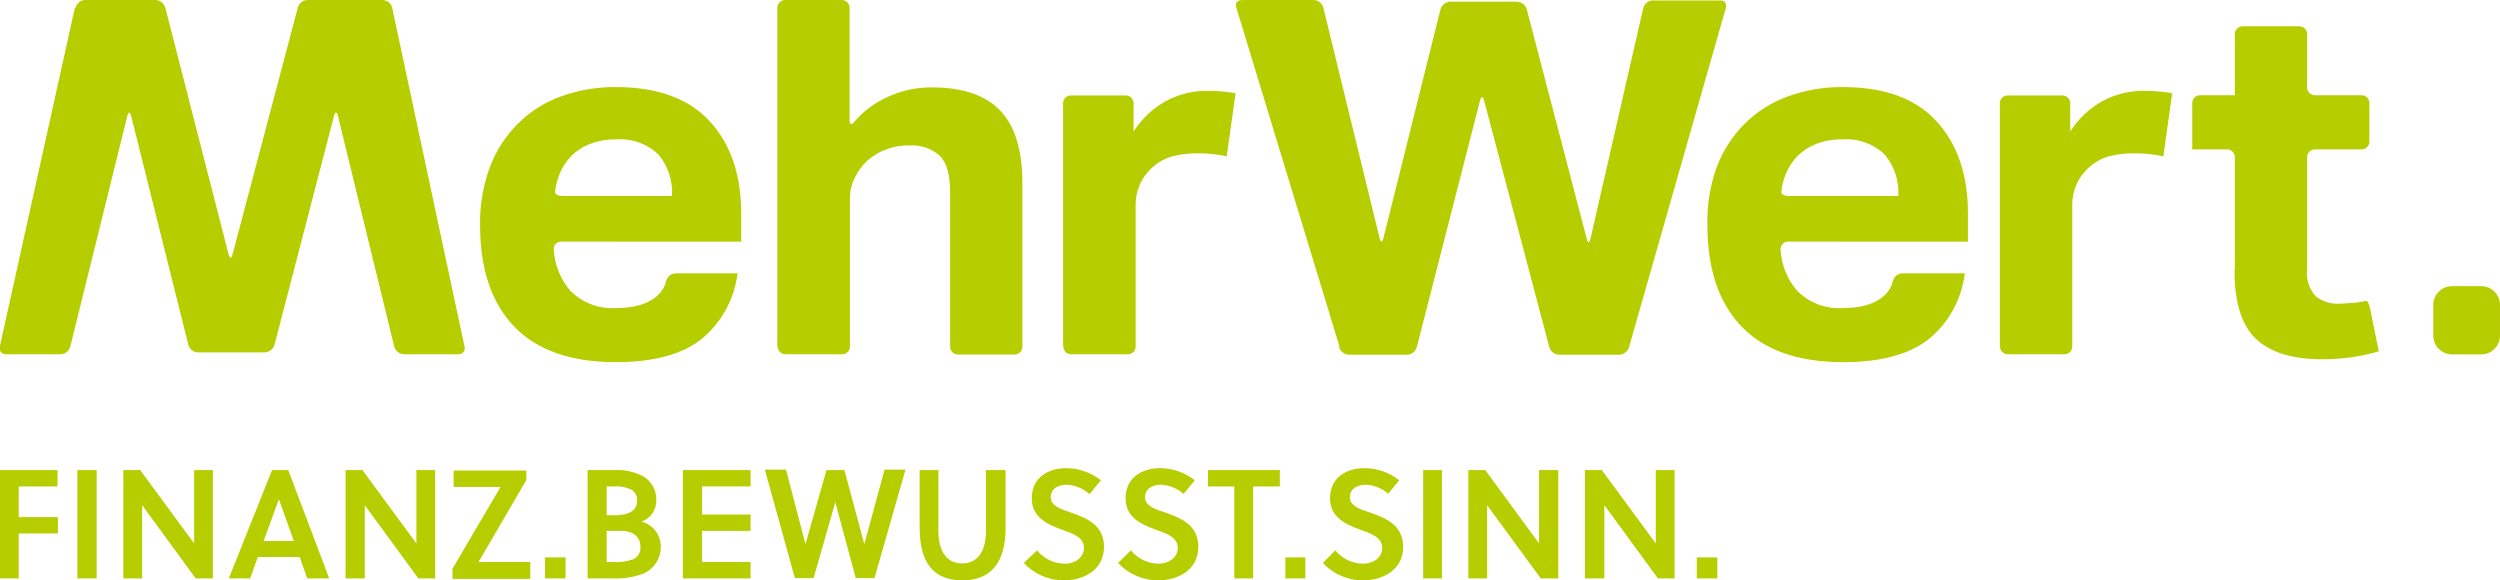
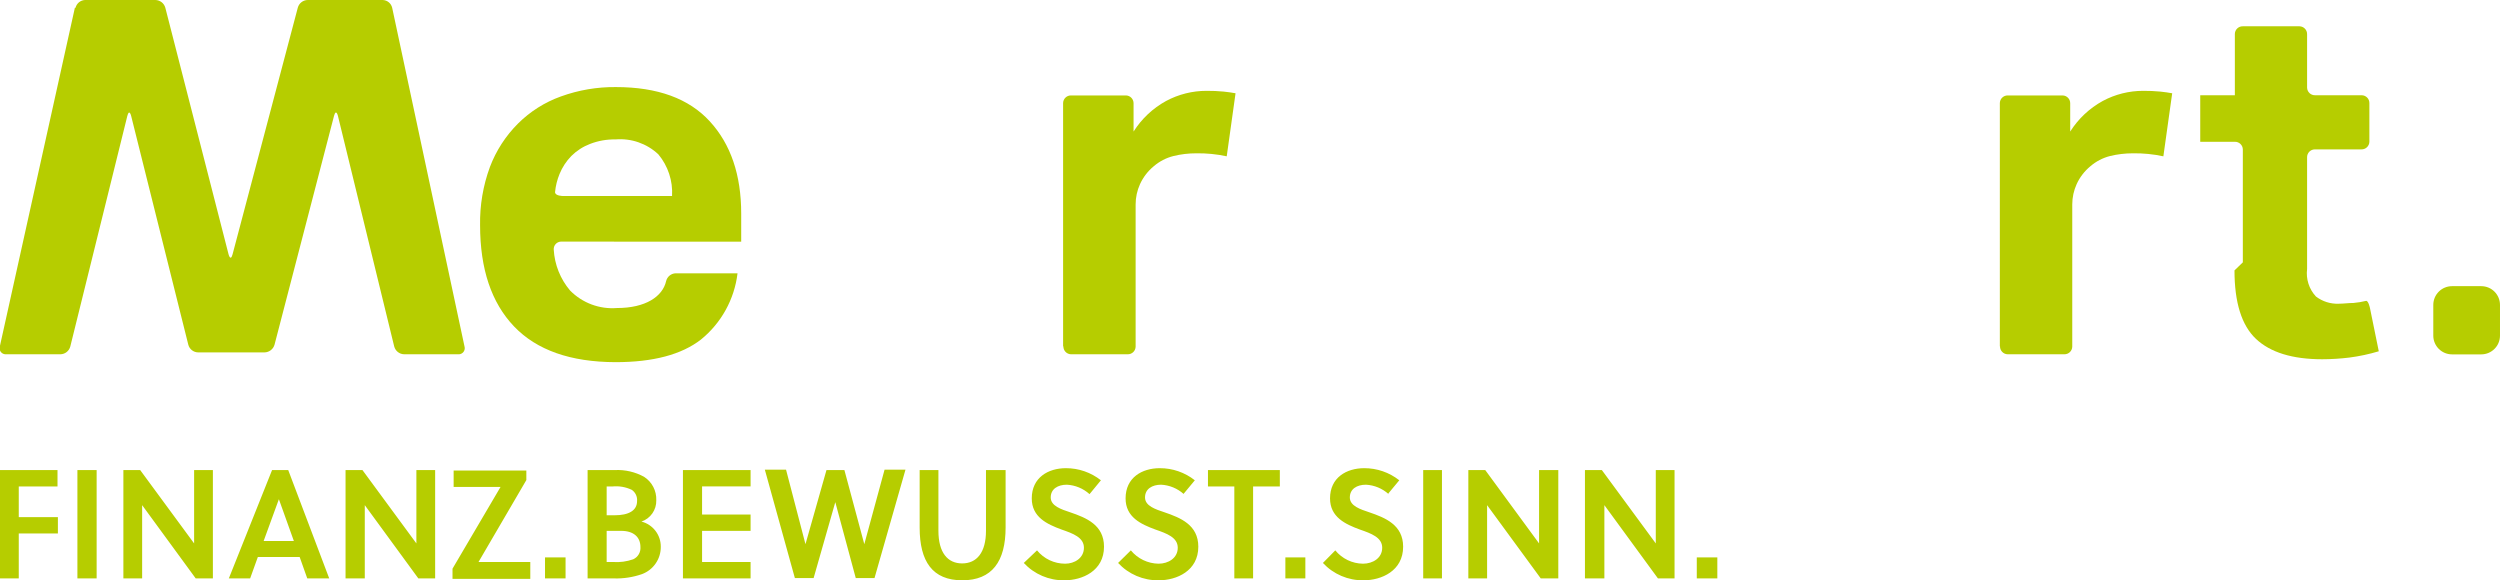
<svg xmlns="http://www.w3.org/2000/svg" version="1.1" id="Ebene_1" x="0px" y="0px" width="425.2px" height="98.696px" viewBox="0 163.251 425.2 98.696" enable-background="new 0 163.251 425.2 98.696" xml:space="preserve">
  <title>mehrwert-logo</title>
  <path fill="#B6CD00" d="M9.846,253.985v-2.775H3.191v-5.219h6.59v-2.793H0v18.432h3.191v-7.645H9.846z M16.436,261.629v-18.432  h-3.271v18.432H16.436z M36.208,261.629v-18.432h-3.192v12.479l-9.175-12.479h-2.856v18.432h3.191v-12.463l9.112,12.463H36.208z   M38.952,261.629h3.59l1.309-3.639h7.117l1.292,3.639h3.734l-6.974-18.432h-2.745l-7.356,18.432H38.952z M47.441,248.177  L47.441,248.177l2.537,7.085H44.84l2.585-7.085H47.441z M74.01,261.629v-18.432h-3.191v12.479l-9.175-12.479h-2.873v18.432h3.271  v-12.463l9.111,12.463H74.01z M89.521,244.874v-1.596H77.154v2.793h7.979l-8.17,13.898v1.74h13.229v-2.873h-8.808l8.154-13.963  H89.521z M96.191,261.629v-3.574h-3.495v3.574H96.191z M99.989,261.629h4.42c1.627,0.049,3.25-0.199,4.787-0.734  c1.934-0.724,3.208-2.579,3.191-4.644c0.021-2.017-1.335-3.786-3.287-4.292c1.543-0.525,2.566-1.993,2.521-3.623  c0.063-1.604-0.726-3.121-2.075-3.989c-1.512-0.83-3.224-1.228-4.947-1.149h-4.66v18.432H99.989z M103.18,253.539h2.474  c2.138,0,3.271,1.085,3.271,2.745c0.073,0.887-0.418,1.723-1.229,2.09c-1.09,0.383-2.246,0.541-3.399,0.463h-1.117V253.539z   M103.18,245.991h0.958c1.138-0.116,2.287,0.082,3.319,0.574c0.622,0.43,0.964,1.162,0.894,1.915c0,1.597-1.404,2.409-3.83,2.409  h-1.34L103.18,245.991L103.18,245.991z M127.659,261.629v-2.793h-8.25v-5.298h8.25v-2.776h-8.25v-4.787h8.25v-2.777h-11.505v18.432  H127.659z M143.616,243.198h-3.048l-3.574,12.607l0,0l-3.303-12.67h-3.606l5.106,18.43h3.191l3.686-12.909l0,0l3.479,12.909h3.191  l5.266-18.43h-3.558L147,255.805l0,0L143.616,243.198z M170.967,243.198h-3.271v10.325c0,3.733-1.596,5.554-4.053,5.554  c-2.458,0-4.038-1.82-4.038-5.554v-10.325h-3.191v9.767c0,5.792,2.187,8.983,7.245,8.983c5.059,0,7.373-3.191,7.373-8.983v-9.767  H170.967z M185.329,247.268l1.915-2.33c-1.695-1.338-3.792-2.063-5.952-2.059c-3.016,0-5.809,1.596-5.809,5.139  c0,3.191,2.601,4.388,5.074,5.297c1.931,0.67,3.798,1.341,3.798,3.096c0,1.756-1.596,2.713-3.191,2.713  c-1.855,0.002-3.613-0.83-4.787-2.266l-2.25,2.139c1.781,1.918,4.292,2.99,6.91,2.951c3.048,0,6.734-1.596,6.734-5.713  c0-3.717-3.048-4.93-5.761-5.855c-1.484-0.495-3.303-1.069-3.303-2.521s1.213-2.17,2.745-2.17c1.427,0.076,2.785,0.639,3.846,1.596  L185.329,247.268z M201.286,247.268l1.931-2.33c-1.695-1.338-3.793-2.063-5.952-2.059c-3.032,0-5.825,1.596-5.825,5.139  c0,3.191,2.601,4.388,5.075,5.297c1.931,0.67,3.798,1.341,3.798,3.096c0,1.756-1.596,2.713-3.271,2.713  c-1.825-0.027-3.546-0.856-4.707-2.266l-2.17,2.139c1.781,1.918,4.292,2.99,6.91,2.951c3.048,0,6.734-1.596,6.734-5.713  c0-3.717-3.048-4.93-5.761-5.855c-1.484-0.495-3.303-1.069-3.303-2.521s1.213-2.17,2.745-2.17c1.427,0.076,2.785,0.639,3.846,1.596  L201.286,247.268z M217.674,245.991v-2.793h-12.223v2.793h4.484v15.639h3.192v-15.639H217.674z M222.015,261.629v-3.574h-3.399  v3.574H222.015z M236.057,247.268l1.932-2.33c-1.695-1.338-3.793-2.063-5.953-2.059c-3.031,0-5.824,1.596-5.824,5.139  c0,3.191,2.602,4.388,5.074,5.297c1.932,0.67,3.799,1.341,3.799,3.096c0,1.756-1.596,2.713-3.271,2.713  c-1.827-0.021-3.551-0.852-4.707-2.266l-2.107,2.139c1.781,1.918,4.293,2.99,6.91,2.951c3.048,0,6.734-1.596,6.734-5.713  c0-3.717-3.049-4.93-5.762-5.855c-1.483-0.495-3.303-1.069-3.303-2.521s1.213-2.17,2.744-2.17c1.428,0.076,2.785,0.639,3.846,1.596  L236.057,247.268z M245.249,261.629v-18.432h-3.191v18.432H245.249z M265.036,261.629v-18.432h-3.271v12.479l-9.158-12.479h-2.873  v18.432h3.191v-12.463l9.128,12.463H265.036z M284.807,261.629v-18.432h-3.191v12.479l-9.176-12.479h-2.872v18.432h3.304v-12.463  l9.111,12.463H284.807z M292.084,261.629v-3.574h-3.495v3.574H292.084z" />
  <path fill="#B6CD00" d="M422.008,223.523c1.764,0,3.191-1.429,3.191-3.191v-5.218c0-1.764-1.428-3.192-3.191-3.192h-4.963  c-1.762,0-3.191,1.428-3.191,3.192v5.218c0,1.763,1.43,3.191,3.191,3.191H422.008z" />
  <path fill="#B6CD00" d="M12.846,164.576c0.182-0.745,0.83-1.283,1.596-1.324h11.984c0.792,0.014,1.479,0.546,1.691,1.309  l10.755,41.936c0,0,0.335,1.308,0.686,0l11.091-41.936c0.207-0.766,0.898-1.3,1.691-1.309h12.766  c0.77,0.031,1.424,0.573,1.596,1.324l12.303,57.606c0.16,0.551-0.156,1.126-0.706,1.286c-0.118,0.034-0.241,0.048-0.363,0.038  h-9.192c-0.791-0.014-1.479-0.545-1.691-1.309l-9.574-39.223c0,0-0.319-1.324-0.67,0l-10.117,38.904  c-0.218,0.766-0.912,1.297-1.708,1.309H33.702c-0.79-0.01-1.475-0.545-1.676-1.309l-9.718-38.904c0,0-0.319-1.309-0.654,0  l-9.702,39.223c-0.208,0.766-0.898,1.301-1.691,1.309H1.037c-0.571,0.041-1.067-0.39-1.108-0.961  c-0.008-0.123,0.004-0.245,0.039-0.363l12.766-57.606H12.846z" />
  <path fill="#B6CD00" d="M126.063,204.358L126.063,204.358v-4.787c0-6.574-1.782-11.803-5.346-15.686  c-3.564-3.883-8.883-5.824-15.958-5.824c-3.193-0.034-6.366,0.507-9.367,1.596c-2.733,0.979-5.217,2.548-7.276,4.596  c-2.102,2.095-3.734,4.613-4.787,7.388c-1.167,3.171-1.734,6.531-1.676,9.91c0,7.447,1.926,13.186,5.777,17.218  c3.851,4.031,9.606,6.059,17.266,6.079c6.383,0,11.223-1.282,14.521-3.846c3.459-2.804,5.691-6.845,6.223-11.266h-10.548  c-0.768,0.036-1.418,0.577-1.596,1.324c-0.59,2.617-3.479,4.58-8.362,4.58c-2.97,0.234-5.892-0.858-7.979-2.984  c-1.655-1.957-2.629-4.398-2.776-6.957c-0.044-0.704,0.49-1.31,1.193-1.354c0.039-0.002,0.077-0.003,0.115-0.002L126.063,204.358z   M114.143,196.587H95.744c0,0-1.356,0-1.34-0.67c0.103-1.059,0.361-2.096,0.766-3.08c0.463-1.134,1.141-2.169,1.995-3.048  c0.908-0.902,1.995-1.604,3.191-2.059c1.377-0.535,2.847-0.795,4.324-0.766c2.681-0.228,5.332,0.695,7.293,2.538  c1.65,1.979,2.483,4.513,2.33,7.085H114.143z" />
-   <path fill="#B6CD00" d="M132.271,222.151c-0.018,0.73,0.561,1.338,1.292,1.355c0.021,0.001,0.043,0.001,0.064,0h9.575  c0.731,0.019,1.338-0.561,1.356-1.291c0-0.021,0-0.043,0-0.064v-25.133c-0.01-1.247,0.28-2.479,0.846-3.59  c0.522-1.055,1.224-2.011,2.074-2.824c2.014-1.782,4.637-2.72,7.325-2.617c1.801-0.088,3.569,0.51,4.947,1.675  c1.229,1.133,1.851,3.192,1.851,6.383v26.153c-0.018,0.732,0.56,1.34,1.292,1.357c0.021,0,0.043,0,0.064,0h9.575  c0.731,0.018,1.338-0.561,1.356-1.292c0-0.021,0-0.044,0-0.065v-27.797c0-5.628-1.266-9.75-3.798-12.367  c-2.521-2.617-6.383-3.925-11.649-3.925c-2.626-0.007-5.221,0.571-7.596,1.691c-2.121,0.963-4.006,2.379-5.521,4.149  c0,0-0.83,1.085-0.83-0.287v-19.053c0.018-0.731-0.561-1.339-1.292-1.356c-0.021,0-0.043,0-0.064,0h-9.574  c-0.731-0.018-1.339,0.561-1.356,1.292c0,0.022,0,0.043,0,0.065v57.542H132.271z" />
  <path fill="#B6CD00" d="M180.861,222.151c-0.018,0.73,0.561,1.338,1.292,1.355c0.021,0.001,0.043,0.001,0.064,0h9.574  c0.731,0.019,1.339-0.561,1.356-1.291c0-0.021,0-0.043,0-0.064v-24.128c-0.001-1.195,0.254-2.376,0.75-3.463  c0.537-1.174,1.333-2.21,2.33-3.032c0.967-0.832,2.114-1.427,3.351-1.739c1.264-0.31,2.561-0.465,3.861-0.463  c1.748-0.029,3.494,0.142,5.202,0.511l1.5-10.723l0,0c-0.59-0.112-1.276-0.208-2.026-0.288c-0.965-0.091-1.935-0.134-2.904-0.127  c-2.4-0.003-4.763,0.589-6.878,1.723c-2.256,1.237-4.162,3.027-5.537,5.202l0,0v-4.787c0.018-0.731-0.561-1.338-1.292-1.356  c-0.021,0-0.043,0-0.065,0h-9.271c-0.731-0.018-1.338,0.561-1.356,1.292c0,0.021,0,0.043,0,0.064v41.345L180.861,222.151z" />
-   <path fill="#B6CD00" d="M227.744,222.293c0.241,0.762,0.941,1.282,1.739,1.293h9.781c0.797-0.012,1.49-0.543,1.708-1.309  l10.755-41.936c0,0,0.336-1.309,0.687,0l11.091,41.936c0.218,0.766,0.912,1.297,1.707,1.309h10.133  c0.799-0.015,1.494-0.543,1.724-1.309l16.452-57.638c0,0,0.383-1.309-0.974-1.309h-11.474c-0.768,0.037-1.418,0.577-1.596,1.325  l-8.968,39.207c0,0-0.304,1.325-0.638,0l-10.197-39.016c-0.219-0.765-0.912-1.297-1.707-1.309h-11.282  c-0.796,0.016-1.485,0.556-1.691,1.325l-9.702,38.888c0,0-0.335,1.308-0.654,0l-9.574-39.224c-0.211-0.745-0.886-1.264-1.66-1.276  h-12.175c0,0-1.356,0-0.957,1.292l17.552,57.67L227.744,222.293z" />
-   <path fill="#B6CD00" d="M334.706,204.358L334.706,204.358v-4.787c0-6.574-1.775-11.803-5.33-15.686  c-3.574-3.894-8.871-5.824-15.957-5.824c-3.188-0.034-6.355,0.507-9.352,1.596c-2.736,0.983-5.225,2.551-7.291,4.596  c-2.103,2.095-3.734,4.613-4.787,7.388c-1.14,3.176-1.681,6.536-1.596,9.91c0,7.447,1.93,13.186,5.792,17.218  c3.862,4.031,9.612,6.059,17.249,6.079c6.383,0,11.17-1.276,14.521-3.846c3.459-2.804,5.691-6.845,6.225-11.266h-10.645  c-0.768,0.036-1.418,0.577-1.596,1.324c-0.59,2.617-3.463,4.58-8.346,4.58c-2.971,0.241-5.895-0.853-7.979-2.984  c-1.668-1.949-2.645-4.395-2.777-6.957c-0.043-0.704,0.49-1.31,1.195-1.354c0.037-0.002,0.076-0.003,0.113-0.002L334.706,204.358z   M322.801,196.587h-18.51c0,0-1.357,0-1.324-0.67c0.086-1.061,0.346-2.101,0.766-3.08c0.457-1.134,1.129-2.169,1.979-3.048  c0.91-0.899,1.998-1.6,3.191-2.059c1.383-0.537,2.857-0.797,4.34-0.766c2.676-0.225,5.322,0.698,7.277,2.538  c1.664,1.972,2.504,4.509,2.346,7.085H322.801z" />
  <path fill="#B6CD00" d="M340.163,222.151c-0.018,0.73,0.561,1.338,1.293,1.355c0.021,0.001,0.043,0.001,0.064,0h9.574  c0.73,0.019,1.338-0.561,1.355-1.291c0.002-0.021,0.002-0.043,0-0.064v-24.128c0-1.195,0.256-2.376,0.75-3.463  c0.537-1.174,1.334-2.21,2.33-3.032c0.963-0.828,2.105-1.423,3.336-1.739c1.27-0.309,2.57-0.464,3.877-0.463  c1.748-0.029,3.494,0.142,5.203,0.511l1.5-10.723l0,0c-0.592-0.112-1.277-0.208-2.027-0.288c-0.965-0.091-1.934-0.134-2.904-0.127  c-2.4-0.003-4.764,0.589-6.877,1.723c-2.258,1.237-4.162,3.027-5.537,5.202l0,0v-4.787c0.018-0.731-0.561-1.338-1.293-1.356  c-0.021,0-0.043,0-0.064,0h-9.254c-0.732-0.018-1.34,0.561-1.357,1.292c0,0.021,0,0.043,0,0.064v41.345L340.163,222.151z" />
-   <path fill="#B6CD00" d="M380.042,209.241c0,5.458,1.213,9.351,3.654,11.649s6.191,3.462,11.266,3.462  c1.547-0.004,3.092-0.1,4.627-0.287c1.691-0.221,3.361-0.578,4.994-1.068l-1.5-7.356c0,0-0.271-1.325-0.686-1.213  c-0.691,0.17-1.396,0.287-2.105,0.351c-0.846,0-1.691,0.128-2.506,0.128c-1.402,0.06-2.779-0.375-3.895-1.229  c-1.166-1.26-1.715-2.972-1.5-4.675v-18.989c-0.018-0.731,0.561-1.339,1.293-1.356c0.021-0.001,0.043-0.001,0.064,0h7.883  c0.73,0.018,1.338-0.561,1.355-1.292c0.002-0.021,0.002-0.043,0-0.064v-6.495c0.02-0.731-0.561-1.339-1.291-1.356  c-0.021,0-0.043,0-0.064,0h-7.883c-0.732,0.018-1.338-0.561-1.357-1.292c0-0.021,0-0.043,0-0.064v-9.016  c0.02-0.731-0.561-1.338-1.291-1.356c-0.021,0-0.043,0-0.064,0h-9.574c-0.732-0.018-1.34,0.561-1.357,1.292c0,0.021,0,0.043,0,0.064  v10.373h-5.887c-0.732-0.018-1.34,0.561-1.357,1.292c0,0.021,0,0.043,0,0.065v7.851h5.889c0.73-0.018,1.338,0.56,1.355,1.292  c0.002,0.021,0.002,0.043,0,0.064v19.149L380.042,209.241z" />
+   <path fill="#B6CD00" d="M380.042,209.241c0,5.458,1.213,9.351,3.654,11.649s6.191,3.462,11.266,3.462  c1.547-0.004,3.092-0.1,4.627-0.287c1.691-0.221,3.361-0.578,4.994-1.068l-1.5-7.356c0,0-0.271-1.325-0.686-1.213  c-0.691,0.17-1.396,0.287-2.105,0.351c-0.846,0-1.691,0.128-2.506,0.128c-1.402,0.06-2.779-0.375-3.895-1.229  c-1.166-1.26-1.715-2.972-1.5-4.675v-18.989c-0.018-0.731,0.561-1.339,1.293-1.356c0.021-0.001,0.043-0.001,0.064,0h7.883  c0.73,0.018,1.338-0.561,1.355-1.292c0.002-0.021,0.002-0.043,0-0.064v-6.495c0.02-0.731-0.561-1.339-1.291-1.356  c-0.021,0-0.043,0-0.064,0h-7.883c-0.732,0.018-1.338-0.561-1.357-1.292c0-0.021,0-0.043,0-0.064v-9.016  c0.02-0.731-0.561-1.338-1.291-1.356c-0.021,0-0.043,0-0.064,0h-9.574c-0.732-0.018-1.34,0.561-1.357,1.292c0,0.021,0,0.043,0,0.064  v10.373h-5.887c0,0.021,0,0.043,0,0.065v7.851h5.889c0.73-0.018,1.338,0.56,1.355,1.292  c0.002,0.021,0.002,0.043,0,0.064v19.149L380.042,209.241z" />
</svg>